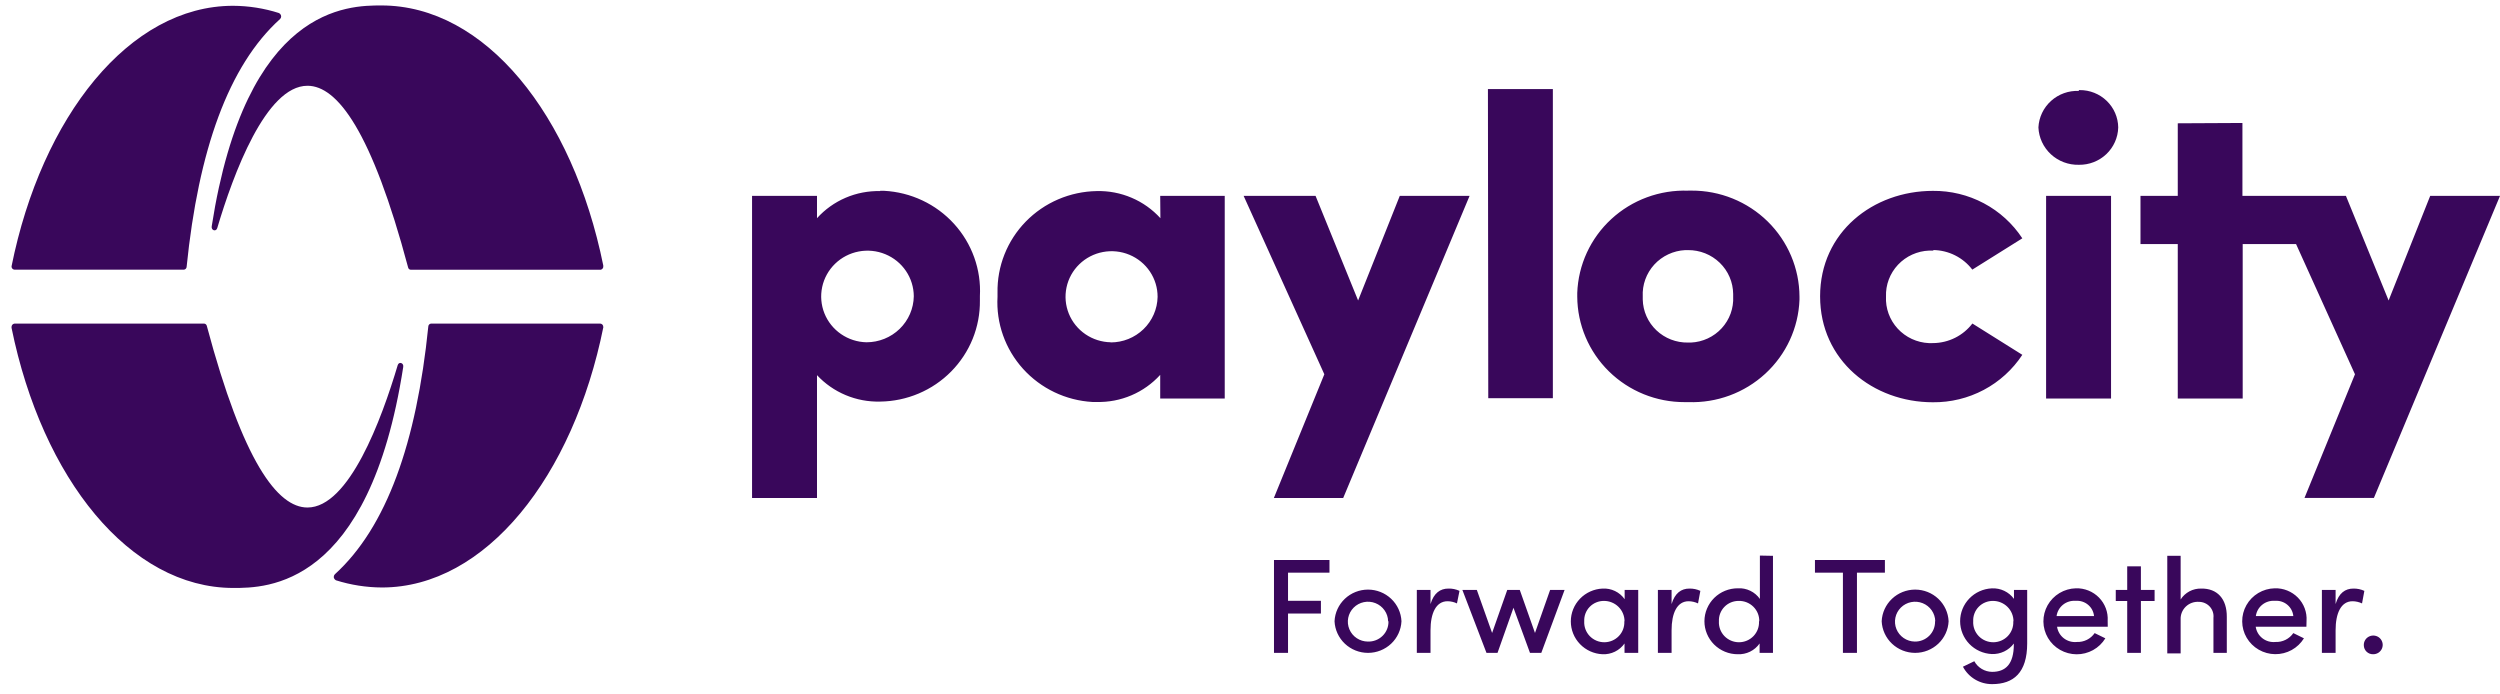
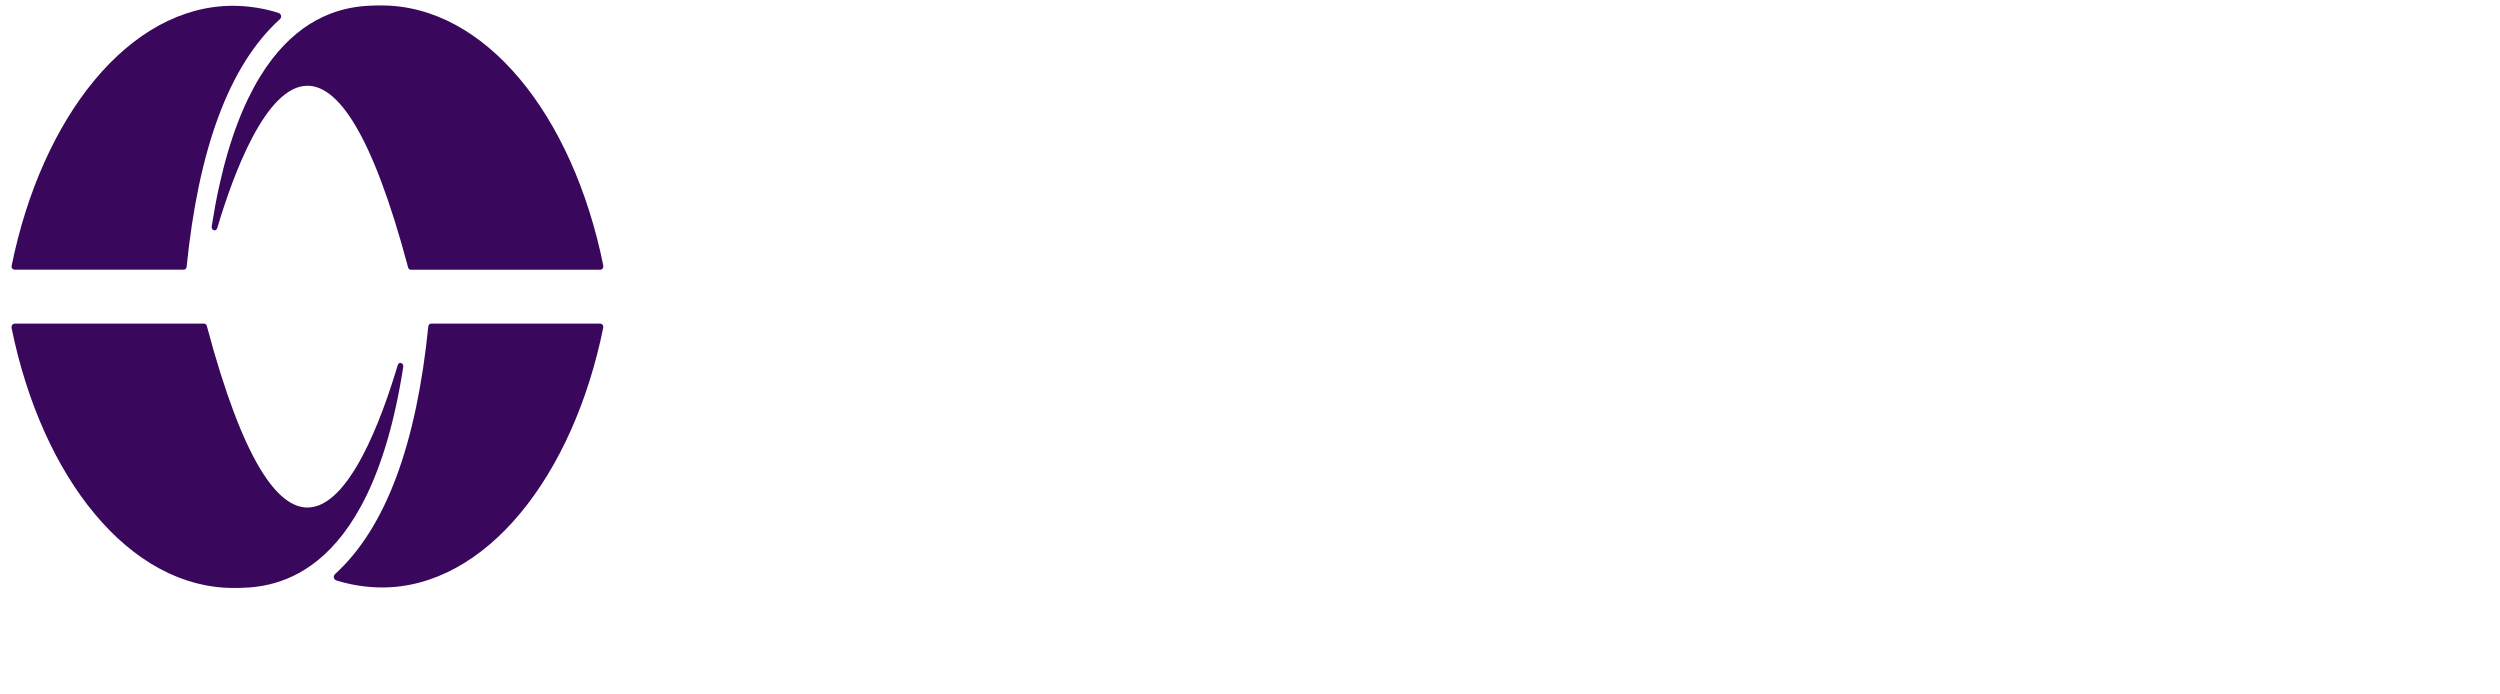
<svg xmlns="http://www.w3.org/2000/svg" width="180" height="50" viewBox="0 0 180 50" fill="none">
-   <path d="M92.738 41.23V43.26H95.106V44.173H92.738V47.008H91.727V40.318H95.722V41.23H92.738ZM96.087 44.729C96.115 44.115 96.382 43.536 96.83 43.112C97.279 42.688 97.876 42.451 98.497 42.451C99.118 42.451 99.714 42.688 100.163 43.112C100.612 43.536 100.878 44.115 100.906 44.729C100.878 45.343 100.612 45.922 100.163 46.346C99.714 46.77 99.118 47.007 98.497 47.007C97.876 47.007 97.279 46.77 96.83 46.346C96.382 45.922 96.115 45.343 96.087 44.729ZM99.944 44.729C99.939 44.447 99.849 44.172 99.686 43.941C99.523 43.709 99.295 43.529 99.03 43.425C98.765 43.321 98.475 43.296 98.195 43.355C97.916 43.413 97.661 43.551 97.461 43.752C97.261 43.954 97.125 44.209 97.071 44.486C97.017 44.763 97.046 45.05 97.156 45.31C97.266 45.571 97.451 45.794 97.688 45.951C97.925 46.108 98.204 46.192 98.489 46.193C98.685 46.199 98.88 46.165 99.063 46.094C99.245 46.023 99.411 45.915 99.549 45.778C99.688 45.641 99.797 45.477 99.869 45.296C99.941 45.116 99.975 44.923 99.969 44.729H99.944ZM105.084 42.543L104.901 43.446C104.69 43.345 104.46 43.292 104.226 43.289C103.392 43.289 102.997 44.153 102.997 45.378V47.008H102.011V42.475H102.997V43.494C103.234 42.699 103.698 42.377 104.285 42.377C104.561 42.369 104.834 42.426 105.084 42.543ZM112.65 42.475L110.973 47.008H110.159L108.97 43.758L107.821 47.008H107.027L105.291 42.475H106.332L107.432 45.573L108.522 42.475H109.424L110.519 45.573L111.609 42.475H112.65ZM117.952 42.475V47.008H116.966V46.33C116.79 46.581 116.552 46.784 116.275 46.92C115.998 47.055 115.691 47.119 115.382 47.105C114.767 47.078 114.187 46.817 113.761 46.376C113.336 45.936 113.099 45.35 113.099 44.741C113.099 44.132 113.336 43.547 113.761 43.106C114.187 42.666 114.767 42.405 115.382 42.377C115.692 42.359 116.001 42.42 116.28 42.554C116.559 42.688 116.799 42.891 116.975 43.143V42.475H117.952ZM116.966 44.729C116.966 44.341 116.81 43.968 116.532 43.694C116.255 43.419 115.878 43.265 115.486 43.265C115.294 43.264 115.104 43.301 114.927 43.375C114.75 43.448 114.59 43.557 114.457 43.694C114.324 43.831 114.22 43.994 114.153 44.172C114.086 44.35 114.056 44.539 114.065 44.729C114.054 44.923 114.083 45.118 114.15 45.301C114.217 45.484 114.322 45.652 114.457 45.794C114.592 45.935 114.755 46.048 114.936 46.125C115.116 46.202 115.311 46.242 115.508 46.242C115.705 46.242 115.9 46.202 116.081 46.125C116.261 46.048 116.424 45.935 116.559 45.794C116.695 45.652 116.799 45.484 116.866 45.301C116.934 45.118 116.962 44.923 116.951 44.729H116.966ZM122.426 42.543L122.258 43.446C122.047 43.346 121.816 43.293 121.582 43.289C120.744 43.289 120.354 44.153 120.354 45.378V47.008H119.368V42.475H120.354V43.494C120.591 42.699 121.05 42.377 121.641 42.377C121.912 42.372 122.181 42.429 122.426 42.543ZM127.654 40.02V47.008H126.692V46.33C126.517 46.581 126.281 46.784 126.004 46.92C125.728 47.055 125.422 47.119 125.114 47.105C124.799 47.105 124.487 47.043 124.196 46.923C123.905 46.803 123.641 46.627 123.418 46.407C123.196 46.186 123.02 45.924 122.9 45.635C122.78 45.347 122.718 45.038 122.719 44.727C122.72 44.415 122.782 44.106 122.904 43.819C123.025 43.531 123.202 43.269 123.425 43.049C123.649 42.829 123.914 42.655 124.205 42.536C124.496 42.418 124.808 42.357 125.124 42.358C125.433 42.339 125.741 42.4 126.019 42.535C126.297 42.669 126.536 42.872 126.712 43.124V40.001L127.654 40.02ZM126.667 44.729C126.671 44.536 126.636 44.343 126.563 44.164C126.49 43.985 126.381 43.822 126.243 43.685C126.105 43.548 125.94 43.441 125.759 43.368C125.577 43.296 125.383 43.261 125.188 43.265C124.995 43.264 124.805 43.301 124.628 43.374C124.45 43.448 124.29 43.557 124.157 43.694C124.024 43.831 123.92 43.993 123.852 44.171C123.784 44.349 123.754 44.539 123.762 44.729C123.751 44.923 123.78 45.118 123.847 45.301C123.914 45.484 124.019 45.652 124.154 45.794C124.289 45.935 124.452 46.048 124.632 46.125C124.813 46.202 125.008 46.242 125.205 46.242C125.402 46.242 125.597 46.202 125.777 46.125C125.958 46.048 126.121 45.935 126.256 45.794C126.391 45.652 126.496 45.484 126.563 45.301C126.63 45.118 126.659 44.923 126.648 44.729H126.667ZM135.713 41.23H133.701V47.008H132.69V41.23H130.677V40.318H135.713V41.23ZM135.481 44.729C135.509 44.115 135.776 43.536 136.224 43.112C136.673 42.688 137.27 42.451 137.891 42.451C138.512 42.451 139.108 42.688 139.557 43.112C140.006 43.536 140.272 44.115 140.3 44.729C140.272 45.343 140.006 45.922 139.557 46.346C139.108 46.77 138.512 47.007 137.891 47.007C137.27 47.007 136.673 46.77 136.224 46.346C135.776 45.922 135.509 45.343 135.481 44.729ZM139.338 44.729C139.333 44.448 139.243 44.175 139.082 43.943C138.92 43.712 138.693 43.532 138.43 43.428C138.166 43.323 137.877 43.297 137.598 43.353C137.32 43.409 137.064 43.545 136.863 43.744C136.662 43.943 136.525 44.196 136.468 44.471C136.411 44.747 136.437 45.033 136.543 45.294C136.649 45.555 136.831 45.779 137.064 45.939C137.298 46.099 137.574 46.187 137.859 46.193C138.053 46.197 138.247 46.162 138.428 46.089C138.608 46.017 138.772 45.909 138.909 45.772C139.046 45.635 139.153 45.472 139.225 45.293C139.296 45.114 139.33 44.922 139.324 44.729H139.338ZM145.957 42.475V46.33C145.957 48.438 144.971 49.257 143.432 49.257C142.999 49.259 142.574 49.143 142.204 48.922C141.833 48.701 141.531 48.383 141.331 48.003L142.15 47.608C142.275 47.837 142.46 48.029 142.686 48.163C142.911 48.298 143.169 48.371 143.432 48.374C144.394 48.374 144.996 47.828 144.996 46.393V46.334C144.814 46.579 144.575 46.775 144.299 46.907C144.023 47.039 143.719 47.102 143.412 47.091C142.797 47.063 142.217 46.802 141.792 46.362C141.366 45.921 141.129 45.336 141.129 44.727C141.129 44.117 141.366 43.532 141.792 43.092C142.217 42.651 142.797 42.39 143.412 42.362C143.721 42.347 144.028 42.408 144.306 42.54C144.584 42.672 144.825 42.871 145.006 43.119V42.475H145.957ZM144.971 44.729C144.971 44.341 144.815 43.968 144.538 43.694C144.26 43.419 143.884 43.265 143.491 43.265C143.299 43.264 143.109 43.301 142.932 43.375C142.755 43.448 142.595 43.557 142.462 43.694C142.329 43.831 142.226 43.994 142.159 44.172C142.091 44.35 142.061 44.539 142.071 44.729C142.059 44.923 142.088 45.118 142.155 45.301C142.223 45.484 142.327 45.652 142.462 45.794C142.597 45.935 142.76 46.048 142.941 46.125C143.122 46.202 143.317 46.242 143.514 46.242C143.71 46.242 143.905 46.202 144.086 46.125C144.267 46.048 144.43 45.935 144.565 45.794C144.7 45.652 144.804 45.484 144.872 45.301C144.939 45.118 144.968 44.923 144.956 44.729H144.971ZM151.758 45.124H148.108C148.156 45.454 148.331 45.753 148.597 45.958C148.863 46.162 149.198 46.257 149.533 46.222C149.784 46.232 150.034 46.179 150.258 46.067C150.483 45.955 150.674 45.788 150.816 45.583L151.585 45.959C151.37 46.312 151.066 46.604 150.702 46.806C150.339 47.007 149.928 47.112 149.511 47.109C149.094 47.106 148.685 46.996 148.325 46.79C147.964 46.583 147.663 46.288 147.453 45.931C147.243 45.575 147.13 45.171 147.125 44.759C147.121 44.346 147.225 43.94 147.427 43.579C147.63 43.219 147.924 42.916 148.28 42.702C148.636 42.488 149.043 42.369 149.459 42.358C149.769 42.348 150.078 42.403 150.366 42.518C150.653 42.633 150.913 42.807 151.129 43.027C151.345 43.248 151.512 43.511 151.619 43.798C151.727 44.086 151.772 44.393 151.753 44.7C151.758 44.846 151.758 44.983 151.758 45.124ZM150.771 44.358C150.741 44.04 150.586 43.746 150.338 43.541C150.091 43.335 149.771 43.234 149.45 43.26C149.122 43.234 148.796 43.333 148.54 43.537C148.284 43.742 148.117 44.035 148.073 44.358H150.771ZM155.131 43.27H154.145V47.008H153.159V43.27H152.335V42.475H153.159V40.776H154.145V42.475H155.131V43.27ZM160.33 44.417V47.008H159.368V44.485C159.384 44.34 159.369 44.194 159.324 44.055C159.279 43.916 159.205 43.789 159.107 43.68C159.009 43.571 158.889 43.484 158.755 43.425C158.62 43.365 158.475 43.334 158.328 43.333C158.154 43.321 157.979 43.345 157.815 43.404C157.651 43.463 157.502 43.556 157.377 43.676C157.252 43.797 157.155 43.942 157.09 44.102C157.026 44.263 156.998 44.435 157.006 44.607V47.047H156.044V40.02H157.006V43.163C157.162 42.916 157.381 42.714 157.64 42.576C157.9 42.438 158.191 42.37 158.485 42.377C159.649 42.358 160.34 43.124 160.33 44.417ZM166.061 45.124H162.411C162.458 45.454 162.632 45.752 162.897 45.957C163.162 46.162 163.498 46.257 163.832 46.222C164.084 46.233 164.334 46.18 164.56 46.068C164.785 45.956 164.978 45.789 165.119 45.583L165.884 45.959C165.668 46.31 165.363 46.601 165 46.801C164.636 47.001 164.227 47.104 163.811 47.1C163.395 47.096 162.987 46.984 162.628 46.777C162.268 46.57 161.97 46.274 161.761 45.918C161.552 45.562 161.441 45.158 161.438 44.747C161.434 44.336 161.539 43.93 161.742 43.571C161.945 43.212 162.239 42.911 162.595 42.698C162.951 42.486 163.357 42.368 163.773 42.358C164.083 42.347 164.393 42.402 164.681 42.517C164.969 42.632 165.229 42.805 165.446 43.026C165.662 43.246 165.83 43.509 165.937 43.797C166.045 44.086 166.091 44.393 166.071 44.7C166.061 44.846 166.061 44.983 166.061 45.124ZM165.119 44.358C165.089 44.039 164.933 43.745 164.684 43.539C164.436 43.333 164.115 43.233 163.793 43.26C163.465 43.234 163.14 43.333 162.885 43.538C162.629 43.742 162.463 44.036 162.421 44.358H165.119ZM170.234 42.543L170.066 43.446C169.854 43.346 169.621 43.292 169.386 43.289C168.552 43.289 168.163 44.153 168.163 45.378V47.008H167.176V42.475H168.163V43.494C168.394 42.699 168.858 42.377 169.445 42.377C169.717 42.372 169.987 42.428 170.234 42.543ZM170.195 46.466C170.188 46.331 170.222 46.198 170.292 46.083C170.363 45.967 170.467 45.876 170.591 45.82C170.715 45.764 170.853 45.746 170.987 45.768C171.122 45.79 171.246 45.852 171.345 45.945C171.443 46.038 171.511 46.159 171.54 46.291C171.568 46.422 171.556 46.56 171.505 46.685C171.454 46.809 171.366 46.916 171.253 46.992C171.14 47.066 171.007 47.106 170.87 47.105C170.783 47.108 170.697 47.093 170.615 47.063C170.534 47.032 170.46 46.985 170.397 46.926C170.334 46.866 170.284 46.795 170.249 46.716C170.214 46.637 170.196 46.552 170.195 46.466Z" fill="#39075B" />
-   <path d="M97.784 21.634L94.721 14.104H89.542L95.352 26.948L91.717 35.858H96.709L105.809 14.104H100.783L97.784 21.634ZM107.155 28.67H111.806V6.414H107.131L107.155 28.67ZM121.553 13.729C120.54 13.693 119.529 13.855 118.58 14.205C117.63 14.555 116.759 15.087 116.017 15.771C115.275 16.454 114.676 17.275 114.255 18.187C113.834 19.1 113.599 20.085 113.562 21.087V21.355C113.572 23.379 114.392 25.316 115.844 26.74C117.296 28.165 119.261 28.961 121.306 28.953H121.558C123.607 29.024 125.601 28.288 127.102 26.905C128.603 25.523 129.488 23.608 129.563 21.58V21.355C129.559 20.349 129.354 19.353 128.961 18.425C128.568 17.497 127.994 16.654 127.272 15.945C126.55 15.236 125.693 14.675 124.752 14.294C123.81 13.913 122.802 13.719 121.784 13.724H121.538M121.538 24.664C120.691 24.68 119.871 24.362 119.26 23.781C118.649 23.201 118.296 22.404 118.278 21.565V21.351C118.256 20.933 118.319 20.514 118.461 20.12C118.603 19.726 118.822 19.363 119.106 19.052C119.39 18.742 119.733 18.49 120.116 18.311C120.498 18.132 120.913 18.029 121.336 18.008H121.533C121.956 18.004 122.376 18.082 122.769 18.238C123.162 18.394 123.52 18.626 123.822 18.919C124.125 19.212 124.366 19.561 124.531 19.947C124.697 20.332 124.784 20.746 124.788 21.165V21.355C124.809 21.77 124.746 22.185 124.605 22.576C124.463 22.967 124.245 23.326 123.963 23.633C123.681 23.941 123.34 24.19 122.96 24.367C122.58 24.544 122.169 24.645 121.75 24.664H121.538ZM139.195 18.003C139.742 18.011 140.279 18.141 140.766 18.386C141.254 18.63 141.678 18.982 142.007 19.413L145.607 17.159C144.911 16.099 143.956 15.23 142.83 14.633C141.704 14.036 140.443 13.73 139.166 13.743C134.87 13.743 131.047 16.71 131.047 21.336C131.047 25.962 134.87 28.963 139.166 28.963C140.443 28.976 141.704 28.67 142.83 28.073C143.956 27.476 144.911 26.607 145.607 25.547L142.012 23.293C141.683 23.724 141.258 24.076 140.771 24.32C140.284 24.564 139.746 24.695 139.2 24.703C138.775 24.725 138.349 24.665 137.948 24.524C137.546 24.384 137.177 24.166 136.86 23.884C136.544 23.602 136.286 23.262 136.103 22.881C135.92 22.501 135.814 22.089 135.792 21.668V21.355C135.761 20.508 136.072 19.683 136.655 19.062C137.239 18.441 138.048 18.074 138.904 18.042H139.205M149.681 6.546C148.943 6.514 148.221 6.773 147.675 7.266C147.129 7.759 146.802 8.445 146.766 9.176C146.798 9.912 147.121 10.606 147.666 11.109C148.21 11.612 148.932 11.883 149.676 11.865C150.412 11.878 151.123 11.602 151.655 11.099C152.186 10.595 152.494 9.904 152.512 9.176C152.503 8.455 152.206 7.768 151.685 7.264C151.165 6.76 150.464 6.481 149.736 6.487H149.671M147.319 28.695H151.995V14.104H147.319V28.695ZM156.799 8.878V14.104H154.115V17.574H156.799V28.695H161.474V17.574H165.317L169.558 26.948L165.923 35.853H170.92L180 14.104H174.974L171.98 21.634L168.907 14.104H161.455V8.854L156.799 8.878ZM63.372 13.758C62.516 13.739 61.666 13.903 60.881 14.24C60.096 14.577 59.394 15.079 58.824 15.71V14.104H54.148V35.858H58.824V27.011C59.401 27.63 60.106 28.121 60.89 28.449C61.674 28.777 62.52 28.936 63.372 28.914C64.326 28.903 65.269 28.705 66.147 28.333C67.025 27.961 67.82 27.422 68.487 26.745C69.153 26.069 69.679 25.27 70.034 24.393C70.388 23.516 70.565 22.578 70.553 21.634V21.321C70.604 20.375 70.465 19.428 70.145 18.534C69.825 17.64 69.331 16.818 68.689 16.114C68.048 15.409 67.273 14.837 66.408 14.43C65.543 14.022 64.605 13.787 63.648 13.738H63.372M62.385 24.644C61.73 24.63 61.093 24.425 60.555 24.054C60.017 23.684 59.601 23.165 59.359 22.562C59.118 21.959 59.062 21.299 59.197 20.664C59.333 20.029 59.655 19.448 60.122 18.994C60.59 18.539 61.183 18.231 61.826 18.108C62.47 17.985 63.136 18.052 63.742 18.302C64.347 18.551 64.864 18.971 65.229 19.51C65.594 20.049 65.79 20.683 65.793 21.331C65.779 22.216 65.414 23.059 64.776 23.679C64.138 24.299 63.279 24.646 62.385 24.644ZM83.549 15.71C82.973 15.077 82.266 14.574 81.475 14.238C80.684 13.9 79.828 13.737 78.968 13.758C78.012 13.773 77.069 13.975 76.193 14.351C75.316 14.727 74.523 15.271 73.859 15.951C73.195 16.631 72.674 17.433 72.324 18.313C71.974 19.193 71.803 20.132 71.821 21.077V21.365C71.714 23.267 72.375 25.133 73.657 26.554C74.94 27.974 76.74 28.834 78.662 28.943H78.958C79.818 28.964 80.672 28.8 81.462 28.463C82.252 28.126 82.959 27.624 83.535 26.991V28.695H88.181V14.104H83.535L83.549 15.71ZM79.979 24.644C79.325 24.634 78.689 24.432 78.151 24.065C77.613 23.698 77.197 23.182 76.954 22.581C76.712 21.98 76.655 21.323 76.79 20.69C76.924 20.057 77.245 19.478 77.712 19.025C78.178 18.572 78.77 18.266 79.412 18.145C80.054 18.023 80.718 18.093 81.32 18.344C81.923 18.595 82.436 19.017 82.797 19.556C83.158 20.096 83.349 20.728 83.347 21.375C83.331 22.251 82.966 23.086 82.334 23.699C81.701 24.313 80.85 24.656 79.964 24.654" fill="#39075B" />
  <path d="M0.831 23.605V23.566C0.824 23.503 0.842 23.439 0.881 23.389C0.921 23.339 0.979 23.306 1.043 23.298H14.695C14.743 23.301 14.788 23.32 14.824 23.352C14.86 23.384 14.884 23.427 14.893 23.473C17.507 33.272 19.988 36.541 22.138 36.541C25.127 36.541 27.475 30.197 28.634 26.294C28.718 26.011 29.083 26.123 29.033 26.421C26.567 42.333 19.169 42.333 16.791 42.333C9.354 42.323 3.045 34.472 0.831 23.605ZM43.435 23.537C43.438 23.477 43.417 23.418 43.376 23.373C43.336 23.329 43.279 23.301 43.218 23.298H31.041C30.987 23.301 30.936 23.325 30.898 23.364C30.861 23.402 30.84 23.454 30.838 23.507C29.99 31.881 27.83 37.966 24.111 41.347C24.086 41.372 24.066 41.401 24.052 41.433C24.038 41.466 24.031 41.5 24.031 41.535C24.031 41.57 24.038 41.605 24.052 41.637C24.066 41.669 24.086 41.699 24.111 41.723C24.133 41.748 24.16 41.768 24.19 41.782C25.26 42.119 26.376 42.294 27.499 42.299C34.967 42.299 41.275 34.311 43.445 23.537H43.435Z" fill="#39075B" />
  <path d="M43.435 19.111C43.435 19.122 43.435 19.134 43.435 19.145C43.447 19.206 43.434 19.27 43.399 19.322C43.364 19.374 43.31 19.41 43.248 19.423H29.581C29.533 19.422 29.487 19.404 29.451 19.373C29.415 19.341 29.391 19.299 29.383 19.252C26.769 9.444 24.288 6.175 22.138 6.175C19.149 6.175 16.801 12.518 15.642 16.422C15.558 16.705 15.193 16.593 15.243 16.295C17.714 0.393 25.117 0.393 27.465 0.393C34.922 0.393 41.231 8.244 43.435 19.111ZM0.831 19.174C0.826 19.234 0.846 19.294 0.886 19.339C0.926 19.385 0.982 19.413 1.043 19.418H13.23C13.285 19.415 13.336 19.391 13.374 19.353C13.413 19.314 13.435 19.263 13.437 19.209C14.286 10.835 16.446 4.726 20.165 1.369C20.19 1.344 20.21 1.316 20.224 1.284C20.237 1.252 20.244 1.218 20.244 1.183C20.244 1.149 20.237 1.114 20.224 1.082C20.21 1.051 20.19 1.022 20.165 0.998C20.143 0.973 20.116 0.953 20.086 0.939C19.018 0.598 17.904 0.422 16.782 0.417C9.309 0.417 3.001 8.405 0.831 19.174Z" fill="#39075B" />
</svg>